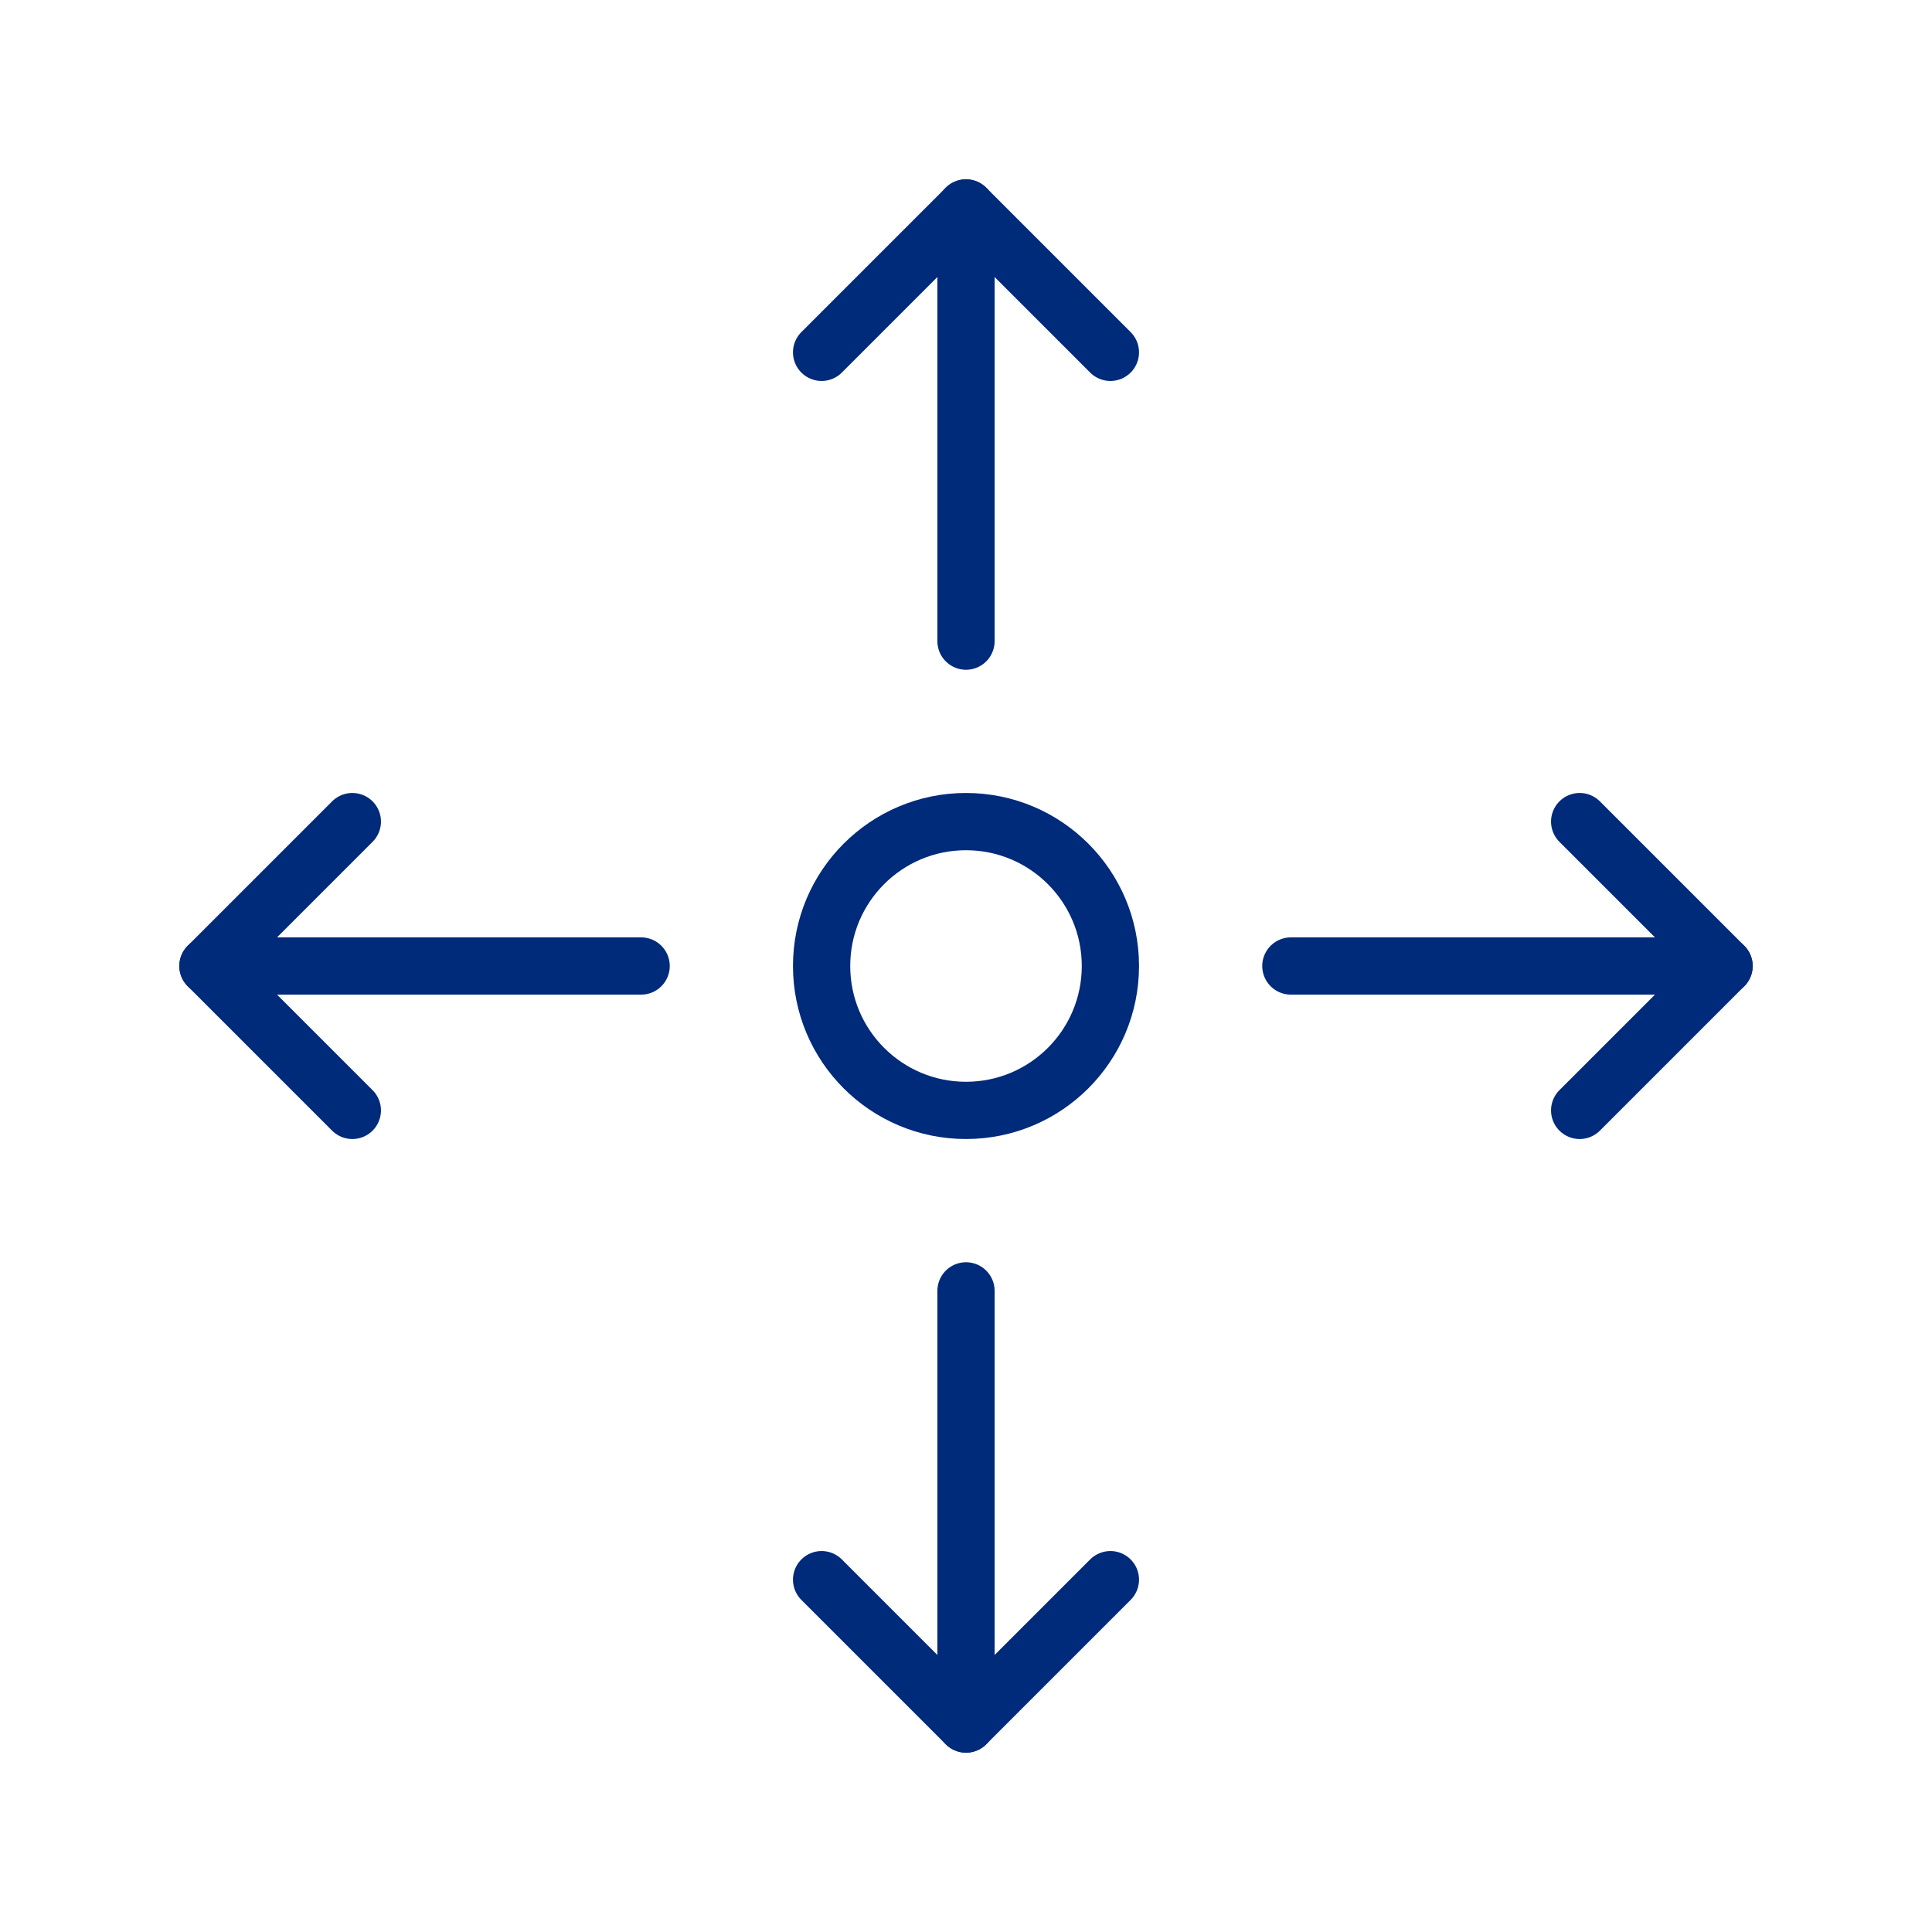
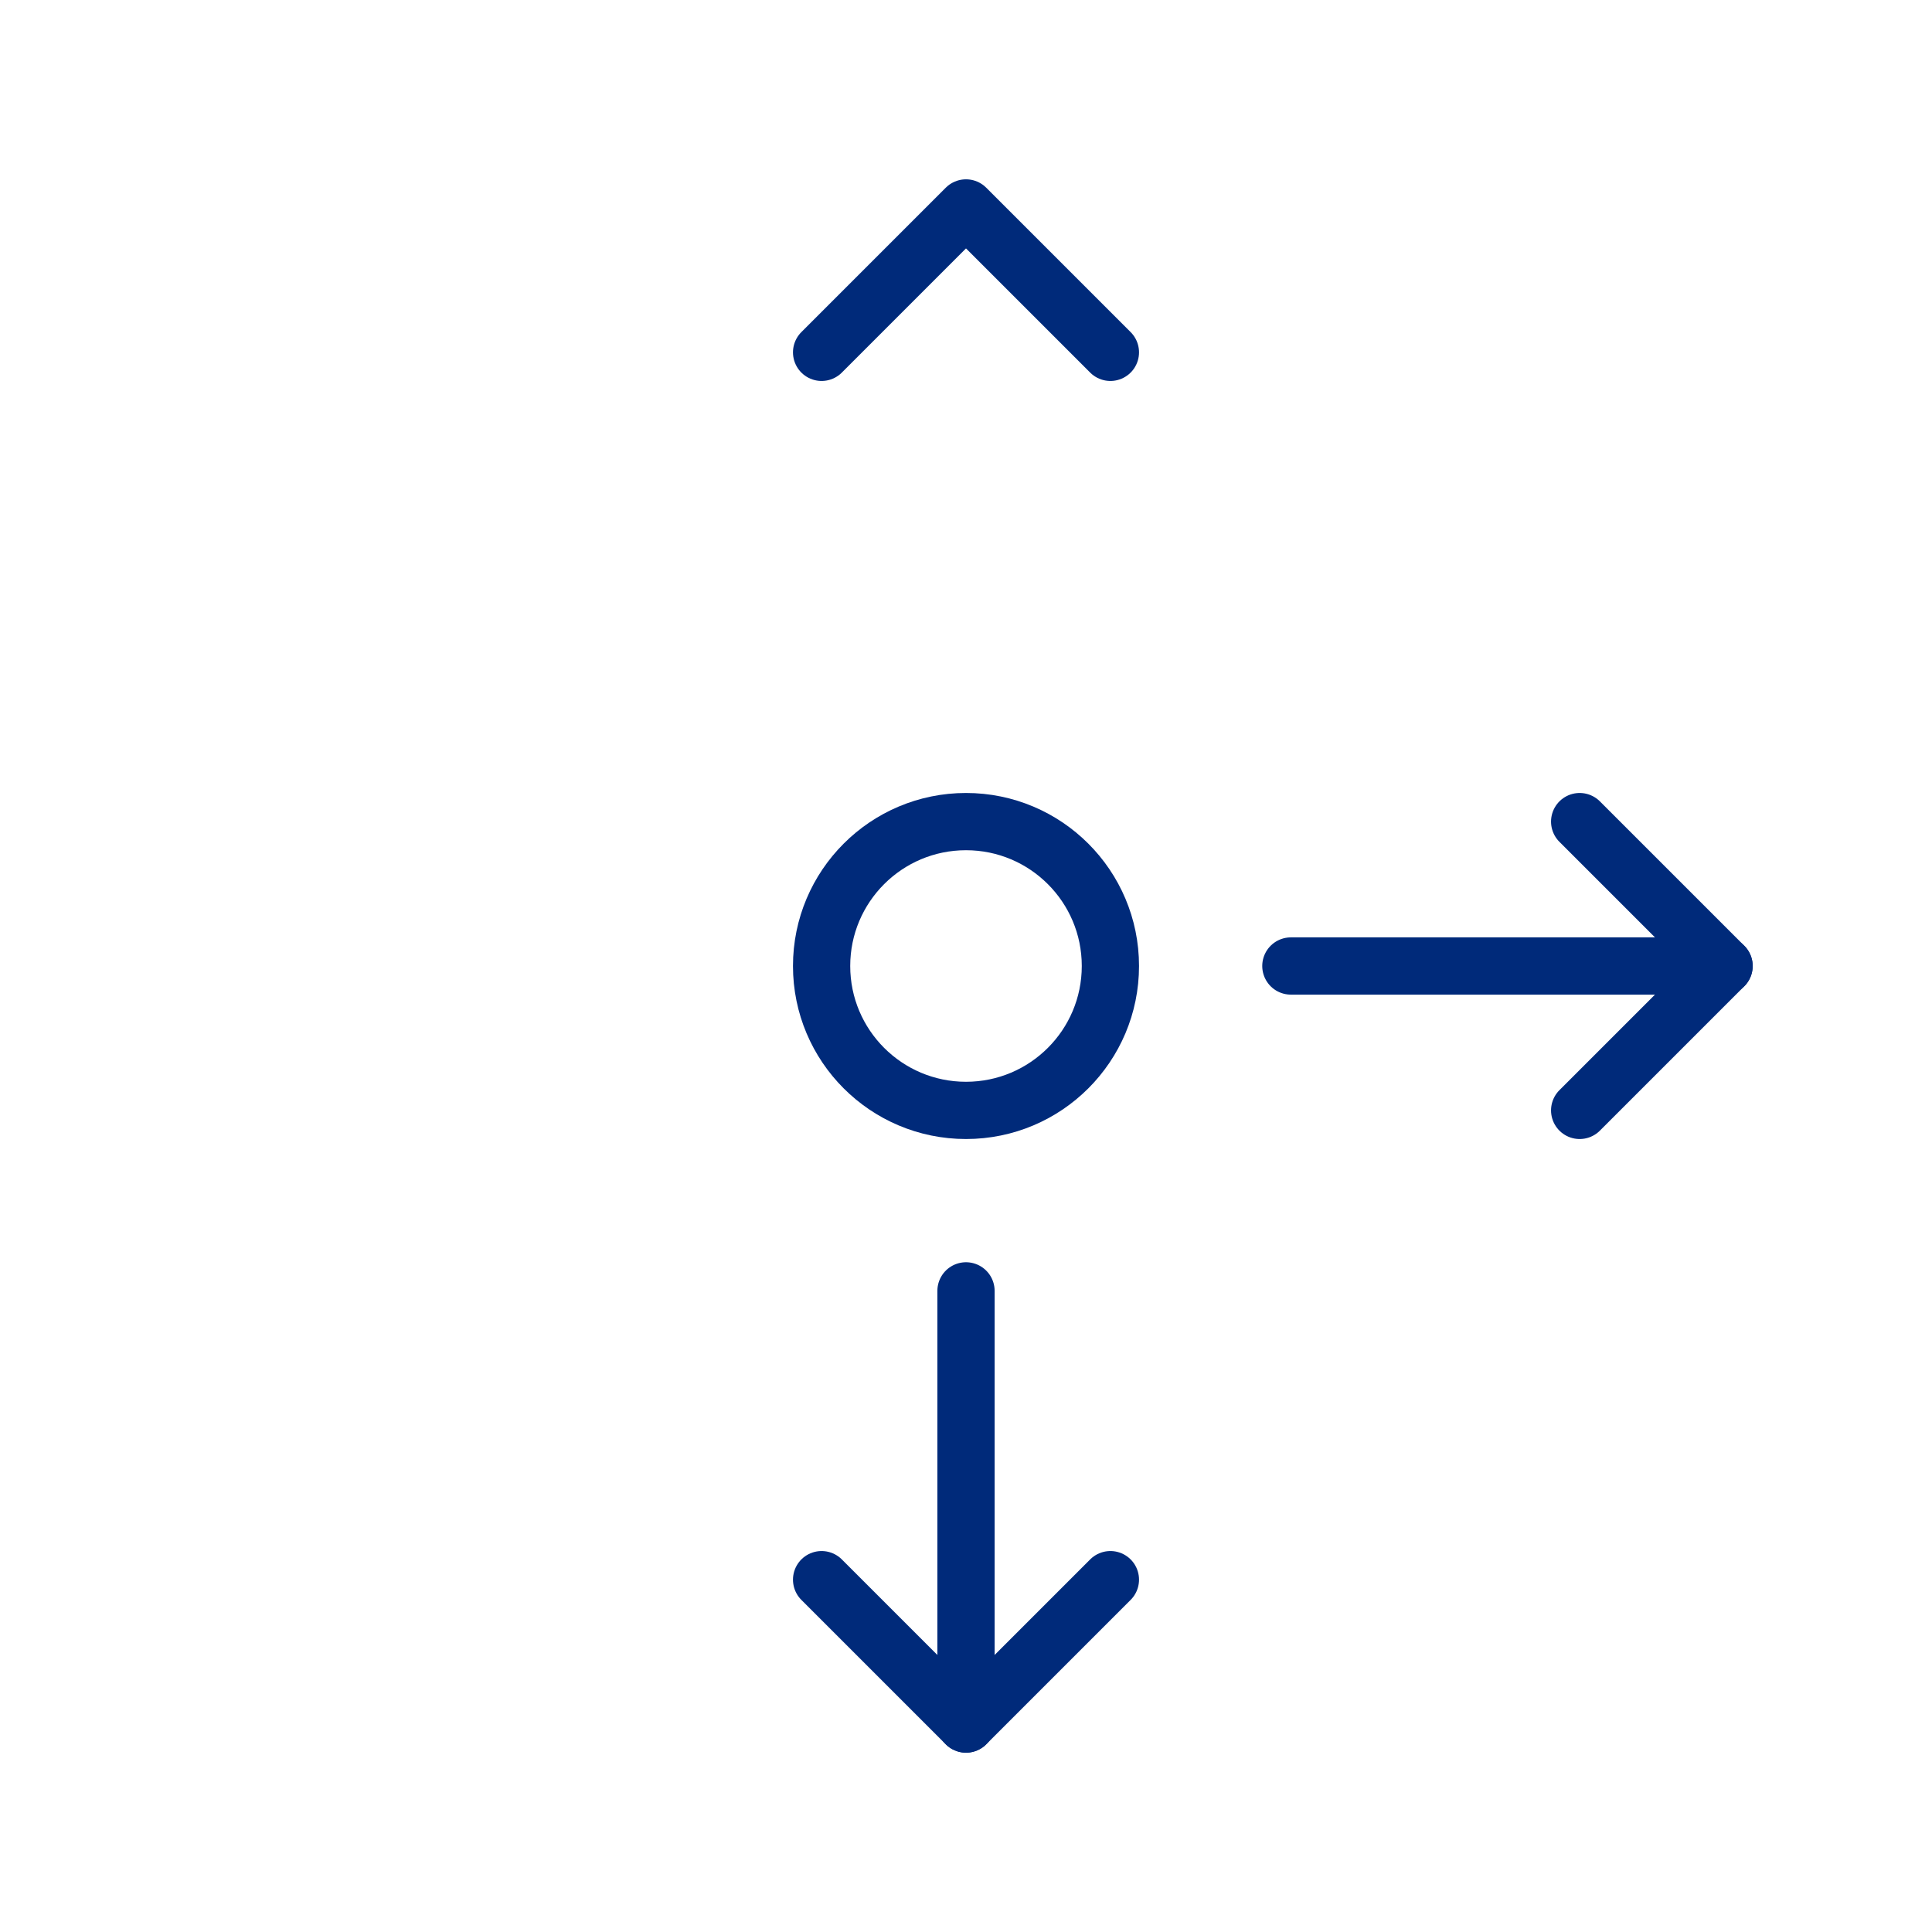
<svg xmlns="http://www.w3.org/2000/svg" id="elements" viewBox="0 0 135 135">
  <defs>
    <style>.cls-1{fill:none;stroke:#002a7a;stroke-linecap:round;stroke-linejoin:round;stroke-width:4px;}</style>
  </defs>
  <circle class="cls-1" cx="67.5" cy="67.5" r="10.09" />
-   <line class="cls-1" x1="67.5" y1="44.8" x2="67.5" y2="14.53" />
  <polyline class="cls-1" points="57.41 24.62 67.5 14.53 77.59 24.62" />
  <line class="cls-1" x1="67.5" y1="90.2" x2="67.5" y2="120.47" />
  <polyline class="cls-1" points="57.41 110.38 67.5 120.47 77.59 110.38" />
-   <line class="cls-1" x1="44.8" y1="67.5" x2="14.53" y2="67.5" />
-   <polyline class="cls-1" points="24.62 57.41 14.53 67.5 24.62 77.59" />
  <line class="cls-1" x1="90.2" y1="67.5" x2="120.47" y2="67.5" />
  <polyline class="cls-1" points="110.38 57.41 120.47 67.5 110.38 77.59" />
</svg>